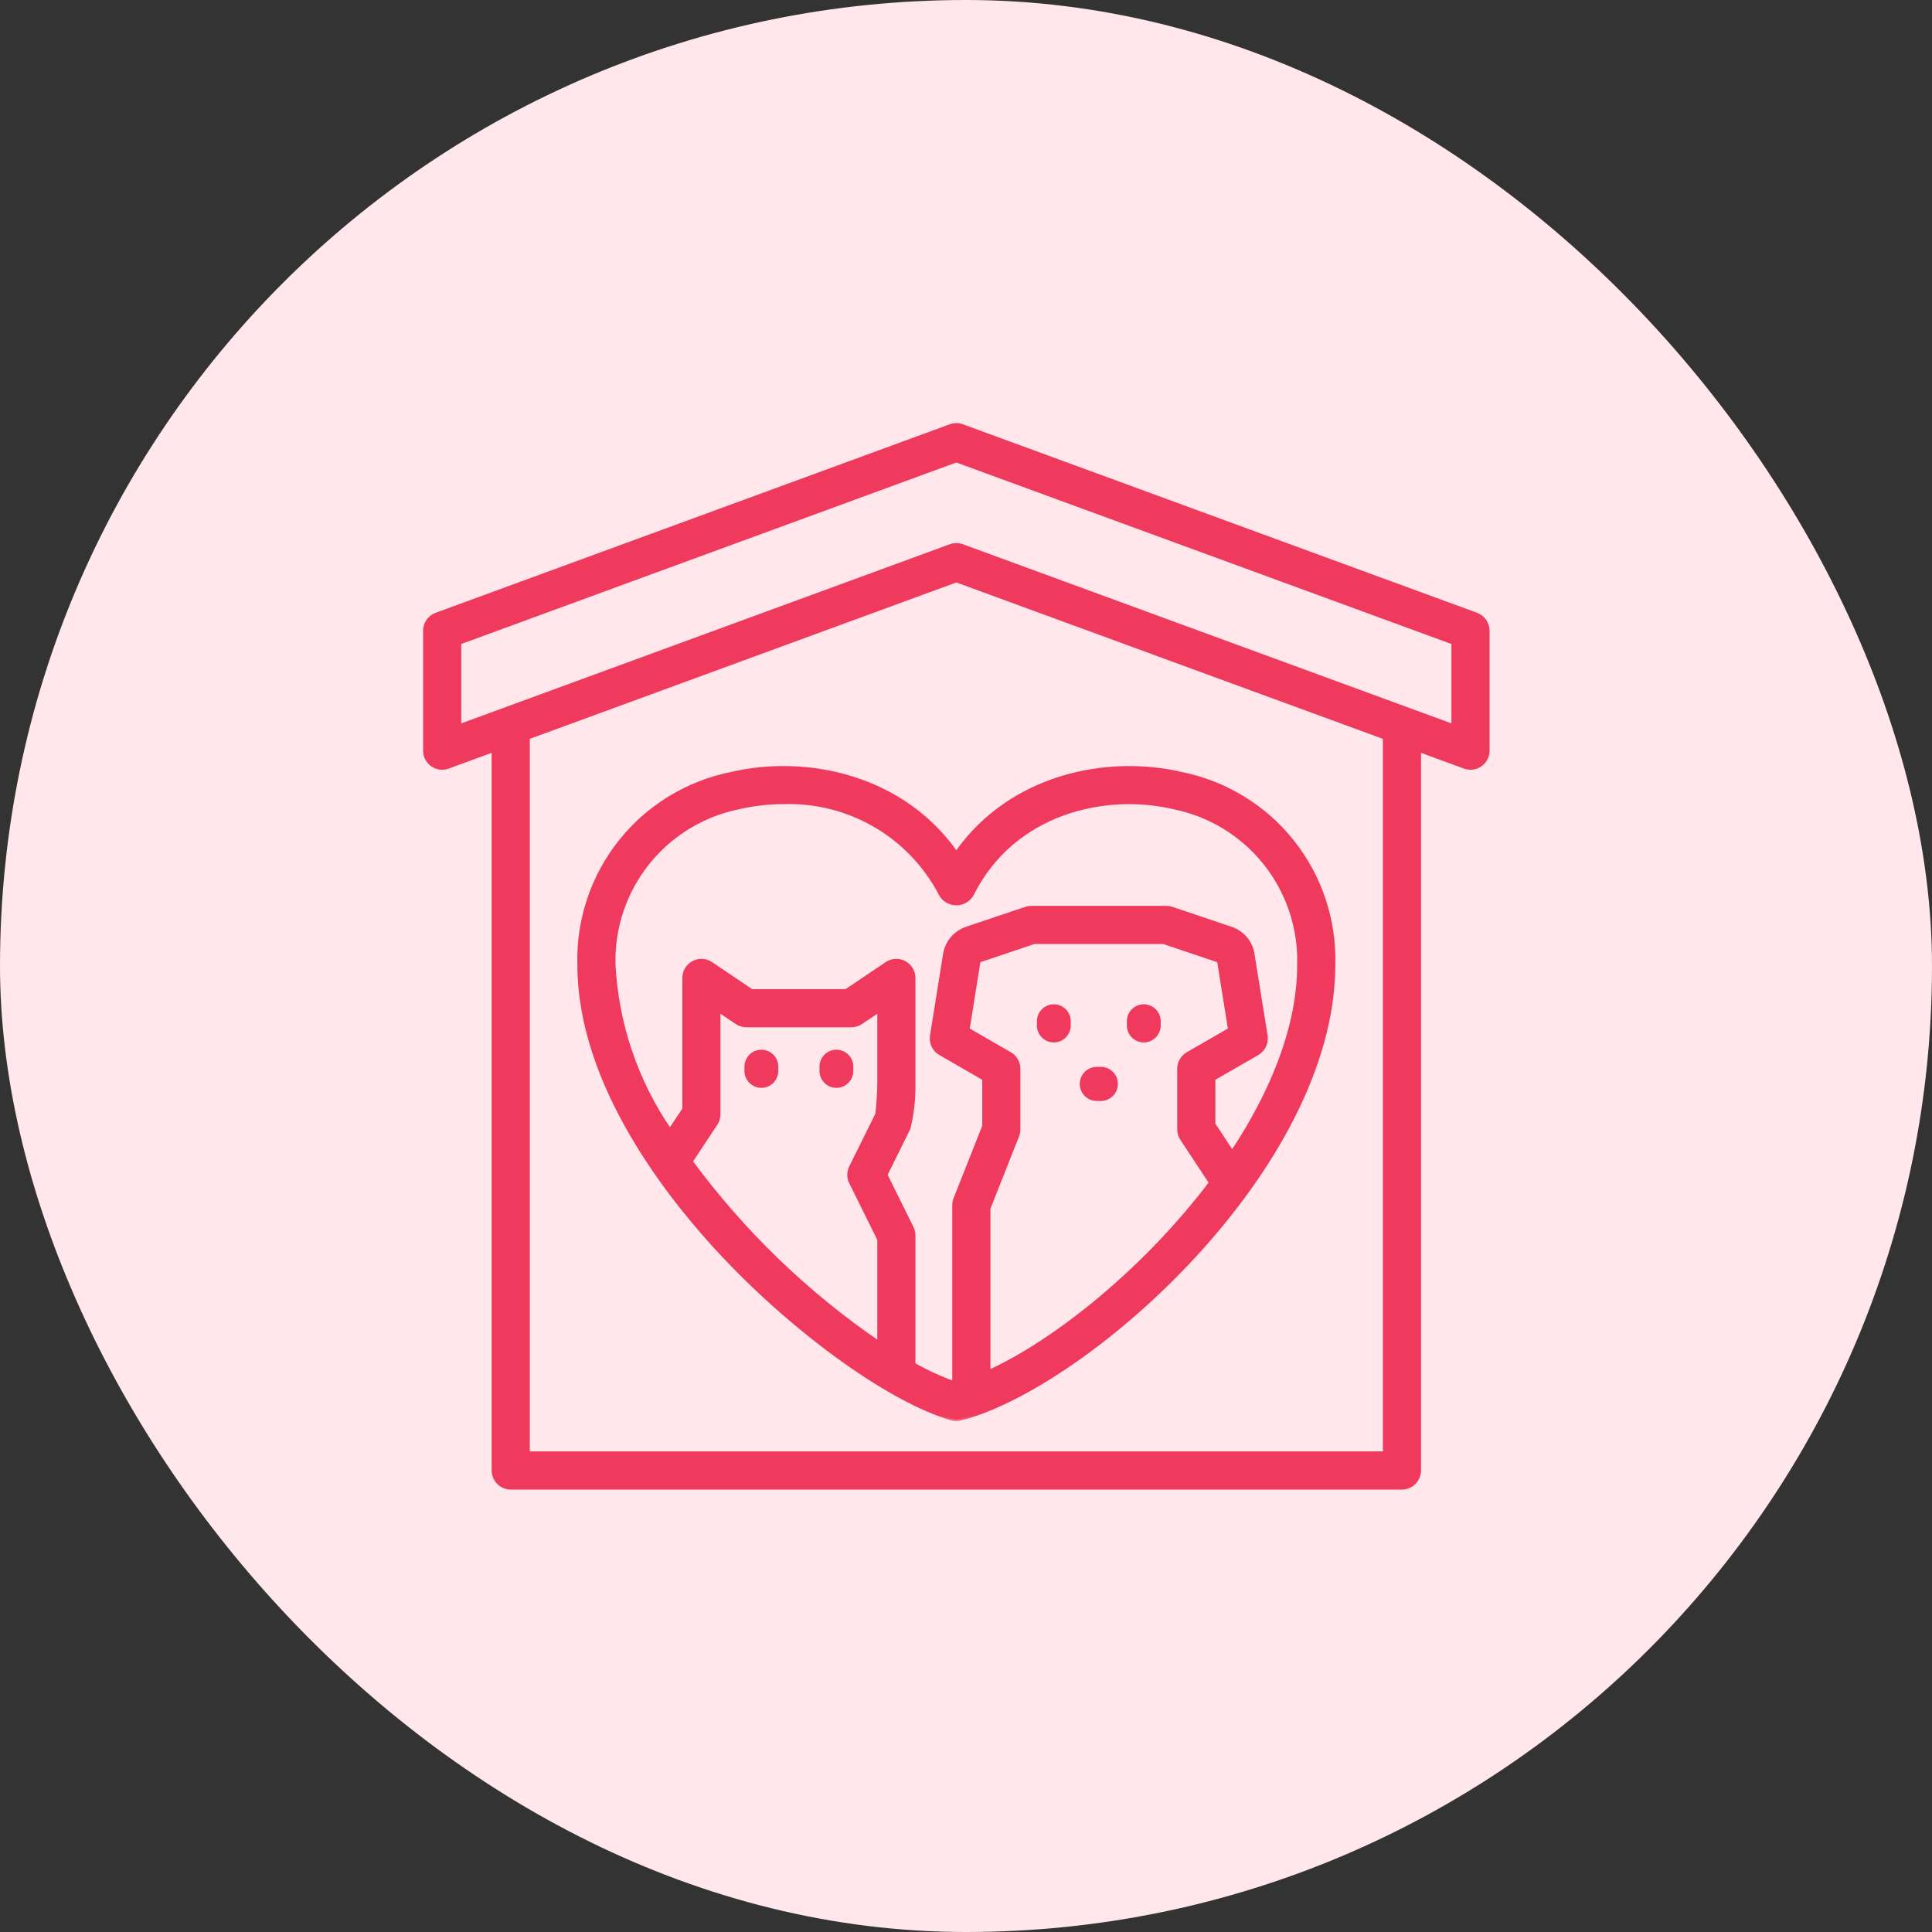
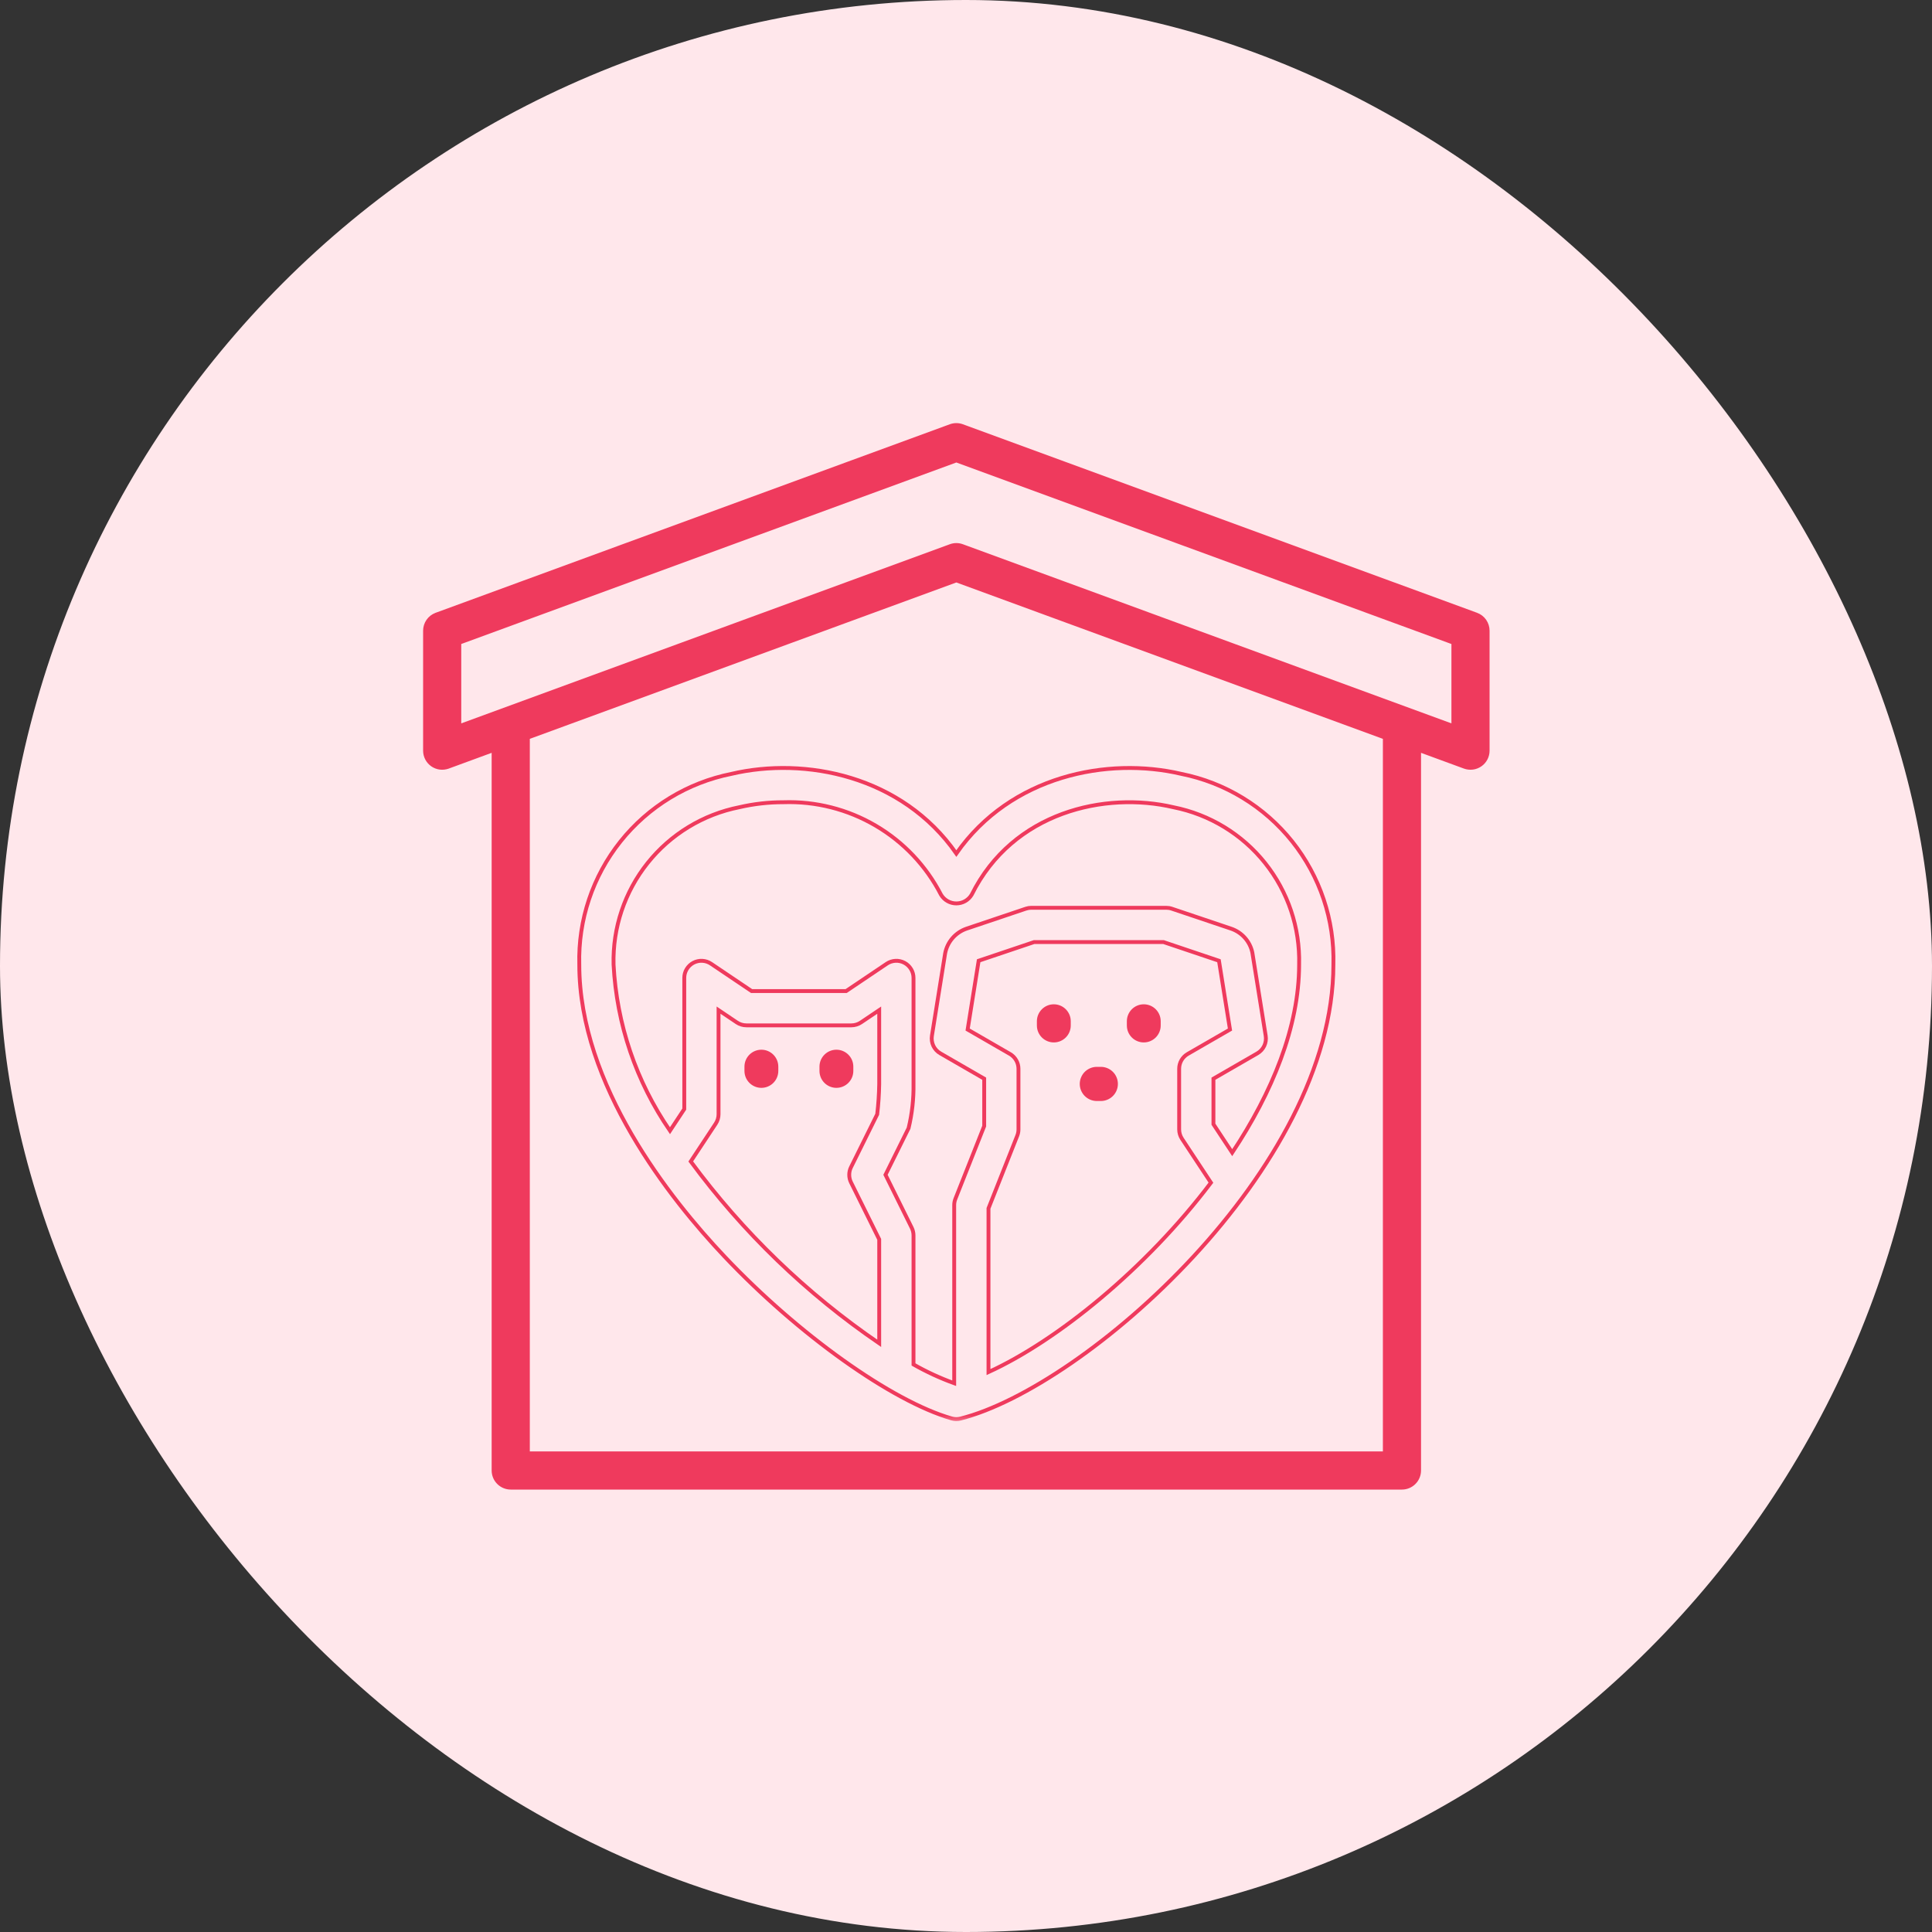
<svg xmlns="http://www.w3.org/2000/svg" width="100" height="100" viewBox="0 0 100 100" fill="none">
  <rect x="0" y="0" width="100" height="100" fill="#333333" stroke="none" />
  <rect width="100" height="100" rx="50" fill="#FFE7EB" />
  <mask id="path-2-outside-1_1459_32204" maskUnits="userSpaceOnUse" x="28.98" y="38.75" width="41" height="35" fill="black">
    <rect fill="white" x="28.98" y="38.75" width="41" height="35" />
    <path d="M37.857 40.056C35.591 40.509 33.558 41.748 32.117 43.554C30.676 45.361 29.921 47.619 29.984 49.929C29.984 56.16 34.696 62.072 37.504 65.04C41.323 69.079 46.155 72.523 49.254 73.418C49.405 73.461 49.565 73.464 49.717 73.425C56.154 71.8 69.016 60.502 69.016 49.929C69.08 47.619 68.324 45.361 66.884 43.554C65.443 41.748 63.41 40.509 61.144 40.056C57.342 39.162 52.318 40.14 49.5 44.178C46.683 40.14 41.658 39.161 37.857 40.056ZM45.508 56.104C45.5 56.63 45.465 57.154 45.404 57.676L44.048 60.414C43.987 60.536 43.956 60.671 43.956 60.807C43.956 60.944 43.987 61.079 44.048 61.201L45.508 64.15V69.53C41.751 66.963 38.453 63.781 35.753 60.117L37.045 58.161C37.141 58.016 37.192 57.846 37.192 57.672V52.284L38.138 52.921C38.284 53.019 38.457 53.072 38.633 53.072H44.067C44.243 53.072 44.416 53.019 44.562 52.921L45.508 52.284V56.104ZM51.164 71.019V62.545L52.654 58.782C52.695 58.678 52.716 58.568 52.716 58.456V55.321C52.716 55.165 52.675 55.012 52.597 54.877C52.519 54.742 52.407 54.63 52.273 54.552L50.085 53.289L50.655 49.728L53.526 48.761H60.222L63.093 49.728L63.664 53.289L61.476 54.552C61.341 54.63 61.229 54.742 61.151 54.877C61.074 55.012 61.033 55.165 61.033 55.321V58.456C61.033 58.629 61.084 58.799 61.179 58.944L62.678 61.215C59.307 65.678 54.709 69.4 51.164 71.019ZM50.294 46.31C52.432 42.015 57.205 40.954 60.738 41.783C62.609 42.156 64.288 43.177 65.478 44.668C66.668 46.158 67.293 48.022 67.242 49.929C67.242 53.155 65.851 56.541 63.779 59.662L62.807 58.189V55.833L65.08 54.521C65.236 54.431 65.36 54.296 65.438 54.134C65.515 53.971 65.541 53.79 65.512 53.612L64.821 49.304C64.761 49.02 64.628 48.757 64.435 48.54C64.243 48.324 63.997 48.161 63.722 48.067L60.65 47.033C60.559 47.002 60.464 46.987 60.367 46.987H53.381C53.285 46.987 53.19 47.002 53.099 47.033L50.027 48.067C49.746 48.164 49.496 48.334 49.301 48.558C49.107 48.783 48.975 49.055 48.92 49.347L48.236 53.612C48.208 53.79 48.234 53.971 48.311 54.134C48.388 54.296 48.513 54.431 48.669 54.521L50.942 55.833V58.286L49.452 62.049C49.411 62.153 49.389 62.264 49.389 62.375V71.596C48.661 71.333 47.956 71.007 47.283 70.624V63.943C47.282 63.806 47.251 63.672 47.19 63.549L45.833 60.807L47.028 58.395C47.209 57.646 47.295 56.876 47.283 56.104V50.617C47.283 50.456 47.239 50.298 47.156 50.161C47.073 50.023 46.954 49.91 46.812 49.834C46.67 49.759 46.51 49.723 46.35 49.731C46.189 49.74 46.033 49.791 45.9 49.881L43.796 51.298H38.904L36.8 49.881C36.667 49.791 36.511 49.74 36.351 49.731C36.19 49.723 36.03 49.759 35.888 49.834C35.746 49.91 35.627 50.023 35.544 50.161C35.461 50.298 35.418 50.456 35.418 50.617V57.406L34.678 58.526C32.928 55.986 31.918 53.009 31.758 49.929C31.707 48.022 32.332 46.158 33.523 44.668C34.713 43.177 36.392 42.156 38.263 41.783C39.013 41.609 39.782 41.522 40.553 41.523C42.225 41.467 43.88 41.888 45.323 42.735C46.766 43.582 47.94 44.822 48.706 46.31C48.788 46.447 48.904 46.561 49.044 46.64C49.183 46.72 49.34 46.761 49.5 46.761C49.66 46.761 49.818 46.72 49.957 46.64C50.096 46.561 50.212 46.447 50.294 46.31Z" />
  </mask>
-   <path d="M37.857 40.056C35.591 40.509 33.558 41.748 32.117 43.554C30.676 45.361 29.921 47.619 29.984 49.929C29.984 56.16 34.696 62.072 37.504 65.04C41.323 69.079 46.155 72.523 49.254 73.418C49.405 73.461 49.565 73.464 49.717 73.425C56.154 71.8 69.016 60.502 69.016 49.929C69.08 47.619 68.324 45.361 66.884 43.554C65.443 41.748 63.41 40.509 61.144 40.056C57.342 39.162 52.318 40.14 49.5 44.178C46.683 40.14 41.658 39.161 37.857 40.056ZM45.508 56.104C45.5 56.63 45.465 57.154 45.404 57.676L44.048 60.414C43.987 60.536 43.956 60.671 43.956 60.807C43.956 60.944 43.987 61.079 44.048 61.201L45.508 64.15V69.53C41.751 66.963 38.453 63.781 35.753 60.117L37.045 58.161C37.141 58.016 37.192 57.846 37.192 57.672V52.284L38.138 52.921C38.284 53.019 38.457 53.072 38.633 53.072H44.067C44.243 53.072 44.416 53.019 44.562 52.921L45.508 52.284V56.104ZM51.164 71.019V62.545L52.654 58.782C52.695 58.678 52.716 58.568 52.716 58.456V55.321C52.716 55.165 52.675 55.012 52.597 54.877C52.519 54.742 52.407 54.63 52.273 54.552L50.085 53.289L50.655 49.728L53.526 48.761H60.222L63.093 49.728L63.664 53.289L61.476 54.552C61.341 54.63 61.229 54.742 61.151 54.877C61.074 55.012 61.033 55.165 61.033 55.321V58.456C61.033 58.629 61.084 58.799 61.179 58.944L62.678 61.215C59.307 65.678 54.709 69.4 51.164 71.019ZM50.294 46.31C52.432 42.015 57.205 40.954 60.738 41.783C62.609 42.156 64.288 43.177 65.478 44.668C66.668 46.158 67.293 48.022 67.242 49.929C67.242 53.155 65.851 56.541 63.779 59.662L62.807 58.189V55.833L65.08 54.521C65.236 54.431 65.36 54.296 65.438 54.134C65.515 53.971 65.541 53.79 65.512 53.612L64.821 49.304C64.761 49.02 64.628 48.757 64.435 48.54C64.243 48.324 63.997 48.161 63.722 48.067L60.65 47.033C60.559 47.002 60.464 46.987 60.367 46.987H53.381C53.285 46.987 53.19 47.002 53.099 47.033L50.027 48.067C49.746 48.164 49.496 48.334 49.301 48.558C49.107 48.783 48.975 49.055 48.92 49.347L48.236 53.612C48.208 53.79 48.234 53.971 48.311 54.134C48.388 54.296 48.513 54.431 48.669 54.521L50.942 55.833V58.286L49.452 62.049C49.411 62.153 49.389 62.264 49.389 62.375V71.596C48.661 71.333 47.956 71.007 47.283 70.624V63.943C47.282 63.806 47.251 63.672 47.19 63.549L45.833 60.807L47.028 58.395C47.209 57.646 47.295 56.876 47.283 56.104V50.617C47.283 50.456 47.239 50.298 47.156 50.161C47.073 50.023 46.954 49.91 46.812 49.834C46.67 49.759 46.51 49.723 46.35 49.731C46.189 49.74 46.033 49.791 45.9 49.881L43.796 51.298H38.904L36.8 49.881C36.667 49.791 36.511 49.74 36.351 49.731C36.19 49.723 36.03 49.759 35.888 49.834C35.746 49.91 35.627 50.023 35.544 50.161C35.461 50.298 35.418 50.456 35.418 50.617V57.406L34.678 58.526C32.928 55.986 31.918 53.009 31.758 49.929C31.707 48.022 32.332 46.158 33.523 44.668C34.713 43.177 36.392 42.156 38.263 41.783C39.013 41.609 39.782 41.522 40.553 41.523C42.225 41.467 43.88 41.888 45.323 42.735C46.766 43.582 47.94 44.822 48.706 46.31C48.788 46.447 48.904 46.561 49.044 46.64C49.183 46.72 49.34 46.761 49.5 46.761C49.66 46.761 49.818 46.72 49.957 46.64C50.096 46.561 50.212 46.447 50.294 46.31Z" fill="#EF3A5D" />
  <path d="M37.857 40.056C35.591 40.509 33.558 41.748 32.117 43.554C30.676 45.361 29.921 47.619 29.984 49.929C29.984 56.16 34.696 62.072 37.504 65.04C41.323 69.079 46.155 72.523 49.254 73.418C49.405 73.461 49.565 73.464 49.717 73.425C56.154 71.8 69.016 60.502 69.016 49.929C69.08 47.619 68.324 45.361 66.884 43.554C65.443 41.748 63.41 40.509 61.144 40.056C57.342 39.162 52.318 40.14 49.5 44.178C46.683 40.14 41.658 39.161 37.857 40.056ZM45.508 56.104C45.5 56.63 45.465 57.154 45.404 57.676L44.048 60.414C43.987 60.536 43.956 60.671 43.956 60.807C43.956 60.944 43.987 61.079 44.048 61.201L45.508 64.15V69.53C41.751 66.963 38.453 63.781 35.753 60.117L37.045 58.161C37.141 58.016 37.192 57.846 37.192 57.672V52.284L38.138 52.921C38.284 53.019 38.457 53.072 38.633 53.072H44.067C44.243 53.072 44.416 53.019 44.562 52.921L45.508 52.284V56.104ZM51.164 71.019V62.545L52.654 58.782C52.695 58.678 52.716 58.568 52.716 58.456V55.321C52.716 55.165 52.675 55.012 52.597 54.877C52.519 54.742 52.407 54.63 52.273 54.552L50.085 53.289L50.655 49.728L53.526 48.761H60.222L63.093 49.728L63.664 53.289L61.476 54.552C61.341 54.63 61.229 54.742 61.151 54.877C61.074 55.012 61.033 55.165 61.033 55.321V58.456C61.033 58.629 61.084 58.799 61.179 58.944L62.678 61.215C59.307 65.678 54.709 69.4 51.164 71.019ZM50.294 46.31C52.432 42.015 57.205 40.954 60.738 41.783C62.609 42.156 64.288 43.177 65.478 44.668C66.668 46.158 67.293 48.022 67.242 49.929C67.242 53.155 65.851 56.541 63.779 59.662L62.807 58.189V55.833L65.08 54.521C65.236 54.431 65.36 54.296 65.438 54.134C65.515 53.971 65.541 53.79 65.512 53.612L64.821 49.304C64.761 49.02 64.628 48.757 64.435 48.54C64.243 48.324 63.997 48.161 63.722 48.067L60.65 47.033C60.559 47.002 60.464 46.987 60.367 46.987H53.381C53.285 46.987 53.19 47.002 53.099 47.033L50.027 48.067C49.746 48.164 49.496 48.334 49.301 48.558C49.107 48.783 48.975 49.055 48.92 49.347L48.236 53.612C48.208 53.79 48.234 53.971 48.311 54.134C48.388 54.296 48.513 54.431 48.669 54.521L50.942 55.833V58.286L49.452 62.049C49.411 62.153 49.389 62.264 49.389 62.375V71.596C48.661 71.333 47.956 71.007 47.283 70.624V63.943C47.282 63.806 47.251 63.672 47.19 63.549L45.833 60.807L47.028 58.395C47.209 57.646 47.295 56.876 47.283 56.104V50.617C47.283 50.456 47.239 50.298 47.156 50.161C47.073 50.023 46.954 49.91 46.812 49.834C46.67 49.759 46.51 49.723 46.35 49.731C46.189 49.74 46.033 49.791 45.9 49.881L43.796 51.298H38.904L36.8 49.881C36.667 49.791 36.511 49.74 36.351 49.731C36.19 49.723 36.03 49.759 35.888 49.834C35.746 49.91 35.627 50.023 35.544 50.161C35.461 50.298 35.418 50.456 35.418 50.617V57.406L34.678 58.526C32.928 55.986 31.918 53.009 31.758 49.929C31.707 48.022 32.332 46.158 33.523 44.668C34.713 43.177 36.392 42.156 38.263 41.783C39.013 41.609 39.782 41.522 40.553 41.523C42.225 41.467 43.88 41.888 45.323 42.735C46.766 43.582 47.94 44.822 48.706 46.31C48.788 46.447 48.904 46.561 49.044 46.64C49.183 46.72 49.34 46.761 49.5 46.761C49.66 46.761 49.818 46.72 49.957 46.64C50.096 46.561 50.212 46.447 50.294 46.31Z" stroke="#EF3A5D" stroke-width="0.2" mask="url(#path-2-outside-1_1459_32204)" />
  <path d="M39.409 54.383C39.19 54.383 38.98 54.47 38.825 54.625C38.67 54.78 38.583 54.99 38.583 55.209V55.431C38.583 55.65 38.67 55.86 38.825 56.015C38.98 56.17 39.19 56.257 39.409 56.257C39.628 56.257 39.838 56.17 39.993 56.015C40.148 55.86 40.235 55.65 40.235 55.431V55.209C40.235 54.99 40.148 54.78 39.993 54.625C39.838 54.47 39.628 54.383 39.409 54.383Z" fill="#EF3A5D" stroke="#EF3A5D" stroke-width="0.1" />
  <path d="M43.292 54.383C43.073 54.383 42.863 54.47 42.708 54.625C42.553 54.78 42.466 54.99 42.466 55.209V55.431C42.466 55.65 42.553 55.86 42.708 56.015C42.863 56.17 43.073 56.257 43.292 56.257C43.511 56.257 43.721 56.17 43.876 56.015C44.031 55.86 44.118 55.65 44.118 55.431V55.209C44.118 54.99 44.031 54.78 43.876 54.625C43.721 54.47 43.511 54.383 43.292 54.383Z" fill="#EF3A5D" stroke="#EF3A5D" stroke-width="0.1" />
  <path d="M54.546 52.032C54.327 52.032 54.117 52.119 53.962 52.274C53.807 52.429 53.719 52.639 53.719 52.858V53.08C53.719 53.299 53.807 53.509 53.962 53.664C54.117 53.819 54.327 53.906 54.546 53.906C54.765 53.906 54.975 53.819 55.13 53.664C55.285 53.509 55.372 53.299 55.372 53.08V52.858C55.372 52.639 55.285 52.429 55.13 52.274C54.975 52.119 54.765 52.032 54.546 52.032Z" fill="#EF3A5D" stroke="#EF3A5D" stroke-width="0.1" />
  <path d="M59.202 52.032C58.983 52.032 58.773 52.119 58.618 52.274C58.463 52.429 58.376 52.639 58.376 52.858V53.08C58.376 53.299 58.463 53.509 58.618 53.664C58.773 53.819 58.983 53.906 59.202 53.906C59.421 53.906 59.631 53.819 59.786 53.664C59.941 53.509 60.028 53.299 60.028 53.08V52.858C60.028 52.639 59.941 52.429 59.786 52.274C59.631 52.119 59.421 52.032 59.202 52.032Z" fill="#EF3A5D" stroke="#EF3A5D" stroke-width="0.1" />
  <path d="M56.979 55.27L56.772 55.27C56.772 55.27 56.772 55.27 56.772 55.27C56.663 55.27 56.554 55.292 56.453 55.334C56.352 55.376 56.26 55.437 56.182 55.514C56.105 55.592 56.044 55.684 56.002 55.785C55.96 55.886 55.938 55.995 55.938 56.104C55.938 56.325 56.026 56.537 56.182 56.694C56.339 56.85 56.551 56.938 56.772 56.938H56.979C57.2 56.938 57.412 56.85 57.568 56.694C57.725 56.537 57.812 56.325 57.812 56.104C57.812 55.883 57.725 55.671 57.568 55.514C57.412 55.358 57.2 55.27 56.979 55.27Z" fill="#EF3A5D" stroke="#EF3A5D" stroke-width="0.1" />
  <path d="M22.35 39.623L22.35 39.623C22.474 39.709 22.617 39.765 22.766 39.784C22.916 39.803 23.068 39.786 23.21 39.735L23.192 39.688L23.21 39.735L25.498 38.895V76.113C25.498 76.361 25.597 76.6 25.773 76.775C25.949 76.951 26.187 77.05 26.436 77.05H72.565C72.813 77.05 73.052 76.951 73.227 76.775C73.403 76.6 73.502 76.361 73.502 76.113V38.895L75.79 39.735C75.932 39.786 76.084 39.803 76.234 39.784C76.383 39.765 76.526 39.709 76.65 39.623C76.773 39.537 76.874 39.422 76.944 39.288C77.014 39.154 77.05 39.006 77.05 38.855V32.645C77.05 32.453 76.991 32.266 76.881 32.108C76.772 31.951 76.616 31.831 76.436 31.765L49.823 22.007L49.823 22.007C49.614 21.931 49.386 21.931 49.178 22.007L49.178 22.007L22.564 31.765L22.582 31.812L22.564 31.765C22.384 31.831 22.229 31.951 22.119 32.108C22.009 32.266 21.95 32.453 21.95 32.645V38.855C21.95 39.005 21.986 39.154 22.056 39.288C22.126 39.422 22.227 39.536 22.35 39.623ZM75.176 37.513L49.823 28.217L49.823 28.217C49.614 28.14 49.386 28.14 49.178 28.217L49.178 28.217L23.824 37.513V33.299L49.5 23.885L75.176 33.299V37.513ZM27.373 75.176V38.208L49.5 30.095L71.628 38.208V75.176H27.373Z" fill="#EF3A5D" stroke="#EF3A5D" stroke-width="0.1" />
</svg>